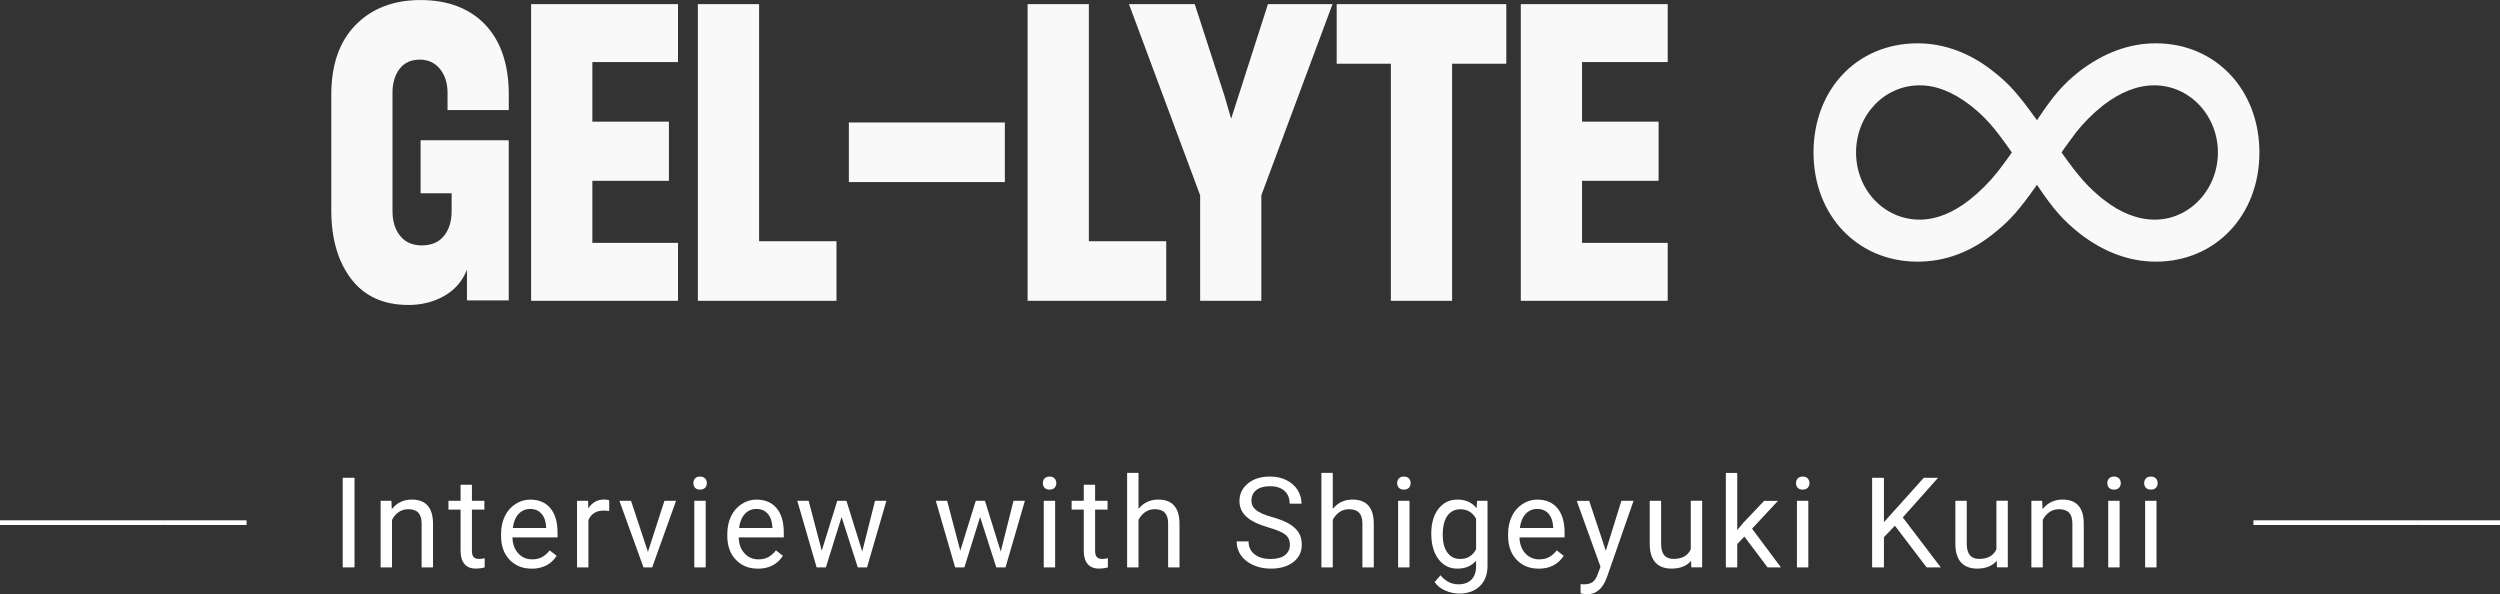
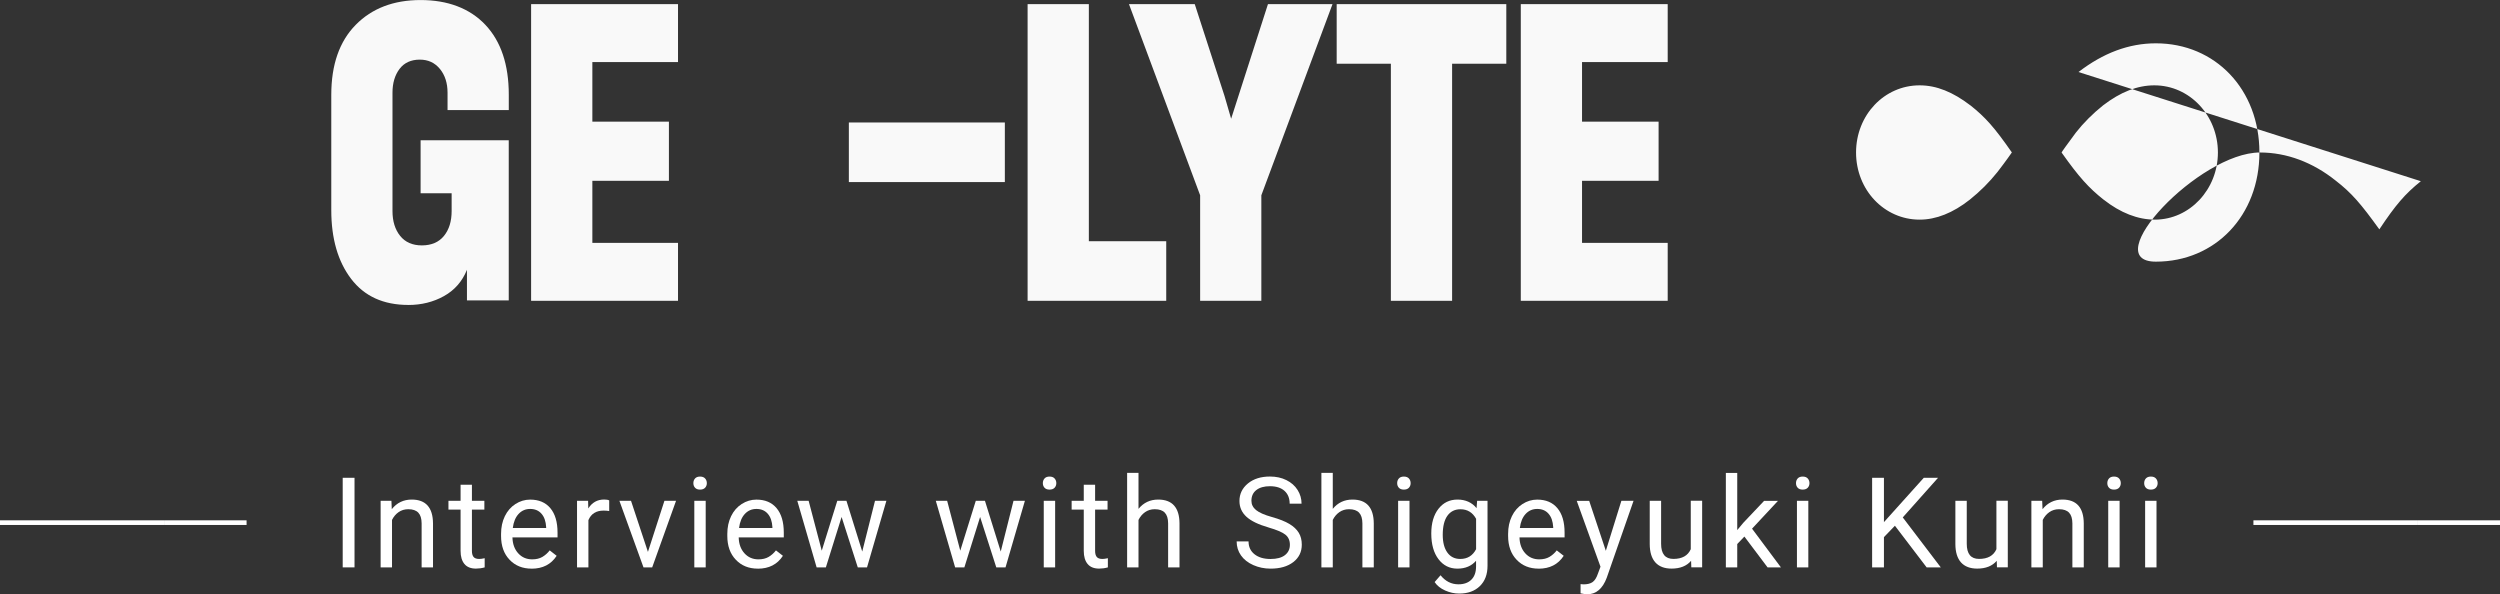
<svg xmlns="http://www.w3.org/2000/svg" id="_レイヤー_2" viewBox="0 0 634.8 150.9">
  <rect x="0" y="0" width="634.8" height="150.9" fill="#333333" stroke="none" />
  <defs>
    <style>.cls-1{fill:#fff;}.cls-2{fill:#f9f9f9;}</style>
  </defs>
  <g id="text">
    <path class="cls-1" d="M20.87,133.3H0v-1.18h20.87v1.18ZM41.73,133.3h-20.87v-1.18h20.87v1.18ZM62.61,133.3h-20.87v-1.18h20.87v1.18Z" />
    <path class="cls-1" d="M90.02,144.07h-3v-22.75h3v22.75Z" />
    <path class="cls-1" d="M99.39,127.17l.09,2.12c1.29-1.62,2.98-2.44,5.06-2.44,3.57,0,5.38,2.02,5.41,6.05v11.17h-2.89v-11.19c-.01-1.22-.29-2.12-.84-2.7-.55-.58-1.4-.88-2.55-.88-.94,0-1.76.25-2.47.75-.71.5-1.26,1.16-1.66,1.97v12.05h-2.89v-16.91h2.73Z" />
    <path class="cls-1" d="M119.83,123.07v4.09h3.16v2.23h-3.16v10.5c0,.68.14,1.19.42,1.53s.76.51,1.44.51c.33,0,.79-.06,1.38-.19v2.33c-.76.21-1.5.31-2.22.31-1.29,0-2.27-.39-2.92-1.17s-.98-1.89-.98-3.33v-10.48h-3.08v-2.23h3.08v-4.09h2.89Z" />
    <path class="cls-1" d="M134.98,144.39c-2.29,0-4.16-.75-5.59-2.26-1.44-1.5-2.16-3.52-2.16-6.04v-.53c0-1.68.32-3.17.96-4.49.64-1.32,1.54-2.35,2.69-3.09,1.15-.74,2.4-1.12,3.74-1.12,2.2,0,3.91.72,5.12,2.17,1.22,1.45,1.83,3.52,1.83,6.22v1.2h-11.45c.04,1.67.53,3.01,1.46,4.04.93,1.03,2.12,1.54,3.55,1.54,1.02,0,1.89-.21,2.59-.62.71-.42,1.33-.97,1.86-1.66l1.77,1.38c-1.42,2.18-3.54,3.27-6.38,3.27ZM134.62,129.23c-1.17,0-2.15.42-2.94,1.27-.79.85-1.28,2.04-1.47,3.57h8.47v-.22c-.08-1.47-.48-2.61-1.19-3.41-.71-.81-1.67-1.21-2.88-1.21Z" />
    <path class="cls-1" d="M154.69,129.76c-.44-.07-.91-.11-1.42-.11-1.9,0-3.18.81-3.86,2.42v12h-2.89v-16.91h2.81l.05,1.95c.95-1.51,2.29-2.27,4.03-2.27.56,0,.99.07,1.28.22v2.69Z" />
    <path class="cls-1" d="M164.52,140.15l4.19-12.98h2.95l-6.06,16.91h-2.2l-6.12-16.91h2.95l4.3,12.98Z" />
    <path class="cls-1" d="M176.06,122.68c0-.47.14-.86.43-1.19.29-.32.71-.48,1.27-.48s.99.16,1.28.48c.29.32.44.72.44,1.19s-.15.86-.44,1.17c-.29.31-.72.47-1.28.47s-.99-.16-1.27-.47c-.29-.31-.43-.7-.43-1.17ZM179.19,144.07h-2.89v-16.91h2.89v16.91Z" />
    <path class="cls-1" d="M192.43,144.39c-2.29,0-4.16-.75-5.59-2.26-1.44-1.5-2.16-3.52-2.16-6.04v-.53c0-1.68.32-3.17.96-4.49.64-1.32,1.54-2.35,2.69-3.09,1.15-.74,2.4-1.12,3.74-1.12,2.2,0,3.91.72,5.12,2.17,1.22,1.45,1.83,3.52,1.83,6.22v1.2h-11.45c.04,1.67.53,3.01,1.46,4.04.93,1.03,2.12,1.54,3.55,1.54,1.02,0,1.89-.21,2.59-.62.71-.42,1.33-.97,1.86-1.66l1.77,1.38c-1.42,2.18-3.54,3.27-6.38,3.27ZM192.07,129.23c-1.17,0-2.15.42-2.94,1.27-.79.85-1.28,2.04-1.47,3.57h8.47v-.22c-.08-1.47-.48-2.61-1.19-3.41-.71-.81-1.67-1.21-2.88-1.21Z" />
    <path class="cls-1" d="M218.93,140.09l3.25-12.92h2.89l-4.92,16.91h-2.34l-4.11-12.81-4,12.81h-2.34l-4.91-16.91h2.88l3.33,12.66,3.94-12.66h2.33l4.02,12.92Z" />
    <path class="cls-1" d="M254.1,140.09l3.25-12.92h2.89l-4.92,16.91h-2.34l-4.11-12.81-4,12.81h-2.34l-4.91-16.91h2.88l3.33,12.66,3.94-12.66h2.33l4.02,12.92Z" />
    <path class="cls-1" d="M264.8,122.68c0-.47.14-.86.43-1.19.29-.32.71-.48,1.27-.48s.99.16,1.28.48c.29.32.44.72.44,1.19s-.15.86-.44,1.17c-.29.31-.72.47-1.28.47s-.99-.16-1.27-.47c-.29-.31-.43-.7-.43-1.17ZM267.92,144.07h-2.89v-16.91h2.89v16.91Z" />
    <path class="cls-1" d="M278.07,123.07v4.09h3.16v2.23h-3.16v10.5c0,.68.14,1.19.42,1.53s.76.51,1.44.51c.33,0,.79-.06,1.38-.19v2.33c-.76.21-1.5.31-2.22.31-1.29,0-2.27-.39-2.92-1.17s-.98-1.89-.98-3.33v-10.48h-3.08v-2.23h3.08v-4.09h2.89Z" />
    <path class="cls-1" d="M289.09,129.21c1.28-1.57,2.95-2.36,5-2.36,3.57,0,5.38,2.02,5.41,6.05v11.17h-2.89v-11.19c-.01-1.22-.29-2.12-.84-2.7-.55-.58-1.4-.88-2.55-.88-.94,0-1.76.25-2.47.75-.71.5-1.26,1.16-1.66,1.97v12.05h-2.89v-24h2.89v9.14Z" />
    <path class="cls-1" d="M322.1,133.93c-2.57-.74-4.45-1.65-5.62-2.73s-1.76-2.41-1.76-3.99c0-1.79.72-3.27,2.15-4.45,1.43-1.17,3.29-1.76,5.59-1.76,1.56,0,2.96.3,4.18.91,1.22.6,2.17,1.44,2.84,2.5s1.01,2.22,1.01,3.48h-3.02c0-1.38-.44-2.46-1.31-3.25-.88-.79-2.11-1.18-3.7-1.18-1.48,0-2.63.33-3.46.98s-1.24,1.56-1.24,2.72c0,.93.39,1.71,1.18,2.36.79.64,2.12,1.23,4.02,1.76s3.37,1.12,4.44,1.76c1.07.64,1.86,1.39,2.38,2.24.52.85.77,1.86.77,3.02,0,1.84-.72,3.32-2.16,4.43s-3.36,1.66-5.77,1.66c-1.56,0-3.02-.3-4.38-.9-1.35-.6-2.4-1.42-3.13-2.46-.73-1.04-1.1-2.22-1.1-3.55h3.02c0,1.38.51,2.46,1.52,3.26s2.37,1.2,4.07,1.2c1.58,0,2.8-.32,3.64-.97.84-.65,1.27-1.53,1.27-2.64s-.39-1.98-1.17-2.59-2.2-1.21-4.25-1.8Z" />
    <path class="cls-1" d="M338.42,129.21c1.28-1.57,2.95-2.36,5-2.36,3.57,0,5.38,2.02,5.41,6.05v11.17h-2.89v-11.19c-.01-1.22-.29-2.12-.84-2.7-.55-.58-1.4-.88-2.55-.88-.94,0-1.76.25-2.47.75-.71.5-1.26,1.16-1.66,1.97v12.05h-2.89v-24h2.89v9.14Z" />
    <path class="cls-1" d="M354.77,122.68c0-.47.14-.86.43-1.19.29-.32.71-.48,1.27-.48s.99.16,1.28.48c.29.32.44.72.44,1.19s-.15.86-.44,1.17c-.29.31-.72.47-1.28.47s-.99-.16-1.27-.47c-.29-.31-.43-.7-.43-1.17ZM357.9,144.07h-2.89v-16.91h2.89v16.91Z" />
    <path class="cls-1" d="M363.43,135.48c0-2.64.61-4.73,1.83-6.29,1.22-1.56,2.83-2.34,4.84-2.34s3.67.73,4.83,2.19l.14-1.88h2.64v16.5c0,2.19-.65,3.91-1.95,5.17-1.3,1.26-3.04,1.89-5.23,1.89-1.22,0-2.41-.26-3.58-.78-1.17-.52-2.06-1.23-2.67-2.14l1.5-1.73c1.24,1.53,2.75,2.3,4.55,2.3,1.41,0,2.5-.4,3.29-1.19.79-.79,1.18-1.91,1.18-3.34v-1.45c-1.16,1.33-2.73,2-4.73,2s-3.58-.8-4.8-2.39c-1.22-1.59-1.84-3.77-1.84-6.52ZM366.34,135.81c0,1.91.39,3.4,1.17,4.49.78,1.09,1.88,1.63,3.28,1.63,1.82,0,3.16-.83,4.02-2.48v-7.72c-.89-1.61-2.21-2.42-3.98-2.42-1.41,0-2.51.55-3.3,1.64-.79,1.09-1.19,2.71-1.19,4.86Z" />
    <path class="cls-1" d="M390.69,144.39c-2.29,0-4.16-.75-5.59-2.26-1.44-1.5-2.16-3.52-2.16-6.04v-.53c0-1.68.32-3.17.96-4.49.64-1.32,1.54-2.35,2.69-3.09,1.15-.74,2.4-1.12,3.74-1.12,2.2,0,3.91.72,5.12,2.17,1.22,1.45,1.83,3.52,1.83,6.22v1.2h-11.45c.04,1.67.53,3.01,1.46,4.04.93,1.03,2.12,1.54,3.55,1.54,1.02,0,1.89-.21,2.59-.62.71-.42,1.33-.97,1.86-1.66l1.77,1.38c-1.42,2.18-3.54,3.27-6.38,3.27ZM390.33,129.23c-1.17,0-2.15.42-2.94,1.27-.79.85-1.28,2.04-1.47,3.57h8.47v-.22c-.08-1.47-.48-2.61-1.19-3.41-.71-.81-1.67-1.21-2.88-1.21Z" />
    <path class="cls-1" d="M407.76,139.84l3.94-12.67h3.09l-6.8,19.52c-1.05,2.81-2.72,4.22-5.02,4.22l-.55-.05-1.08-.2v-2.34l.78.06c.98,0,1.74-.2,2.29-.59.55-.4,1-1.12,1.35-2.17l.64-1.72-6.03-16.72h3.16l4.22,12.67Z" />
    <path class="cls-1" d="M429.4,142.4c-1.12,1.32-2.78,1.98-4.95,1.98-1.8,0-3.17-.52-4.12-1.57-.94-1.05-1.42-2.6-1.43-4.65v-11h2.89v10.92c0,2.56,1.04,3.84,3.12,3.84,2.21,0,3.68-.82,4.41-2.47v-12.3h2.89v16.91h-2.75l-.06-1.67Z" />
    <path class="cls-1" d="M442.93,136.25l-1.81,1.89v5.94h-2.89v-24h2.89v14.52l1.55-1.86,5.27-5.56h3.52l-6.58,7.06,7.34,9.84h-3.39l-5.89-7.83Z" />
    <path class="cls-1" d="M456.04,122.68c0-.47.14-.86.43-1.19.29-.32.71-.48,1.27-.48s.99.16,1.28.48c.29.32.44.72.44,1.19s-.15.86-.44,1.17c-.29.31-.72.47-1.28.47s-.99-.16-1.27-.47c-.29-.31-.43-.7-.43-1.17ZM459.17,144.07h-2.89v-16.91h2.89v16.91Z" />
    <path class="cls-1" d="M481.15,133.5l-2.78,2.89v7.69h-3v-22.75h3v11.25l10.11-11.25h3.62l-8.95,10.05,9.66,12.7h-3.59l-8.06-10.58Z" />
    <path class="cls-1" d="M507.01,142.4c-1.12,1.32-2.78,1.98-4.95,1.98-1.8,0-3.17-.52-4.12-1.57-.94-1.05-1.42-2.6-1.43-4.65v-11h2.89v10.92c0,2.56,1.04,3.84,3.12,3.84,2.21,0,3.68-.82,4.41-2.47v-12.3h2.89v16.91h-2.75l-.06-1.67Z" />
    <path class="cls-1" d="M518.55,127.17l.09,2.12c1.29-1.62,2.98-2.44,5.06-2.44,3.57,0,5.38,2.02,5.41,6.05v11.17h-2.89v-11.19c-.01-1.22-.29-2.12-.84-2.7-.55-.58-1.4-.88-2.55-.88-.94,0-1.76.25-2.47.75-.71.5-1.26,1.16-1.66,1.97v12.05h-2.89v-16.91h2.73Z" />
    <path class="cls-1" d="M535.09,122.68c0-.47.14-.86.43-1.19.29-.32.71-.48,1.27-.48s.99.16,1.28.48c.29.32.44.72.44,1.19s-.15.86-.44,1.17c-.29.31-.72.47-1.28.47s-.99-.16-1.27-.47c-.29-.31-.43-.7-.43-1.17ZM538.21,144.07h-2.89v-16.91h2.89v16.91Z" />
    <path class="cls-1" d="M544.45,122.68c0-.47.14-.86.43-1.19.29-.32.71-.48,1.27-.48s.99.16,1.28.48c.29.32.44.72.44,1.19s-.15.86-.44,1.17c-.29.31-.72.47-1.28.47s-.99-.16-1.27-.47c-.29-.31-.43-.7-.43-1.17ZM547.58,144.07h-2.89v-16.91h2.89v16.91Z" />
    <path class="cls-1" d="M593.06,133.3h-20.87v-1.18h20.87v1.18ZM613.92,133.3h-20.87v-1.18h20.87v1.18ZM634.8,133.3h-20.87v-1.18h20.87v1.18Z" />
    <path class="cls-2" d="M103.66,77.43c-6.3,0-11.14-2.21-14.5-6.62-3.36-4.41-5.04-10.23-5.04-17.44v-29.31c0-7.63,2.07-13.55,6.2-17.75,4.13-4.2,9.63-6.3,16.49-6.3s12.48,2.1,16.44,6.3c3.96,4.2,5.94,10.12,5.94,17.75v3.89h-15.55v-4.41c0-2.45-.65-4.47-1.94-6.04-1.3-1.58-2.99-2.36-5.1-2.36-2.24,0-3.96.79-5.15,2.36-1.19,1.58-1.79,3.59-1.79,6.04v30.05c0,2.59.65,4.69,1.94,6.3,1.29,1.61,3.13,2.42,5.52,2.42s4.32-.8,5.62-2.42c1.3-1.61,1.94-3.71,1.94-6.3v-4.52h-7.88v-13.45h22.38v40.66h-10.61v-7.77c-1.19,2.94-3.14,5.17-5.83,6.67-2.7,1.51-5.73,2.26-9.09,2.26Z" />
    <path class="cls-2" d="M134.86,76.38V1.05h37.3v14.71h-21.75v15.13h19.44v15.02h-19.44v15.76h21.75v14.71h-37.3Z" />
-     <path class="cls-2" d="M177.2,76.38V1.05h15.55v60.2h19.65v15.13h-35.19Z" />
    <path class="cls-2" d="M215.54,46.23v-15.13h39.61v15.13h-39.61Z" />
    <path class="cls-2" d="M260.93,76.38V1.05h15.55v60.2h19.65v15.13h-35.19Z" />
    <path class="cls-2" d="M304.74,76.38v-26.79L286.67,1.05h16.7l7.56,23.32,1.68,5.78,1.89-5.88,7.46-23.22h16.39l-18.07,48.54v26.79h-15.55Z" />
    <path class="cls-2" d="M353.17,76.38V16.18h-13.76V1.05h43.07v15.13h-13.76v60.2h-15.55Z" />
    <path class="cls-2" d="M386.16,76.38V1.05h37.3v14.71h-21.75v15.13h19.44v15.02h-19.44v15.76h21.75v14.71h-37.3Z" />
-     <path class="cls-2" d="M527.77,18.29c6.25-4.81,12.75-7.29,19.65-7.29,15.1,0,26.29,11.71,26.29,27.72s-11.19,27.72-26.29,27.72c-6.77,0-13.4-2.47-19.52-7.29-4.03-3.25-6.51-5.99-10.67-12.23-4.42,6.25-6.77,8.98-10.67,12.1-5.99,4.95-12.62,7.42-19.65,7.42-15.23,0-26.42-11.71-26.42-27.72s11.06-27.72,26.42-27.72c6.77,0,13.4,2.47,19.26,7.16,4.03,3.12,6.38,5.86,11.06,12.36,4.16-6.25,6.51-8.98,10.54-12.23ZM500.31,26.75c-4.42-3.38-8.59-5.08-12.88-5.08-8.98,0-16.14,7.55-16.14,17.05s7.16,17.05,16.14,17.05c4.16,0,8.46-1.69,12.75-5.08,2.6-2.08,4.95-4.42,7.03-7.03,2.21-2.86,3.64-4.95,3.64-4.95-4.43-6.38-6.77-8.98-10.54-11.97ZM534.15,50.69c4.29,3.38,8.72,5.08,13.01,5.08,8.85,0,16.01-7.68,16.01-17.05s-7.16-17.05-16.14-17.05c-4.29,0-8.59,1.69-13.01,5.08-2.6,2.08-4.95,4.42-6.9,6.9-2.21,2.99-3.64,4.95-3.64,5.08,4.42,6.25,6.9,8.98,10.67,11.97Z" />
+     <path class="cls-2" d="M527.77,18.29c6.25-4.81,12.75-7.29,19.65-7.29,15.1,0,26.29,11.71,26.29,27.72s-11.19,27.72-26.29,27.72s11.06-27.72,26.42-27.72c6.77,0,13.4,2.47,19.26,7.16,4.03,3.12,6.38,5.86,11.06,12.36,4.16-6.25,6.51-8.98,10.54-12.23ZM500.31,26.75c-4.42-3.38-8.59-5.08-12.88-5.08-8.98,0-16.14,7.55-16.14,17.05s7.16,17.05,16.14,17.05c4.16,0,8.46-1.69,12.75-5.08,2.6-2.08,4.95-4.42,7.03-7.03,2.21-2.86,3.64-4.95,3.64-4.95-4.43-6.38-6.77-8.98-10.54-11.97ZM534.15,50.69c4.29,3.38,8.72,5.08,13.01,5.08,8.85,0,16.01-7.68,16.01-17.05s-7.16-17.05-16.14-17.05c-4.29,0-8.59,1.69-13.01,5.08-2.6,2.08-4.95,4.42-6.9,6.9-2.21,2.99-3.64,4.95-3.64,5.08,4.42,6.25,6.9,8.98,10.67,11.97Z" />
  </g>
</svg>